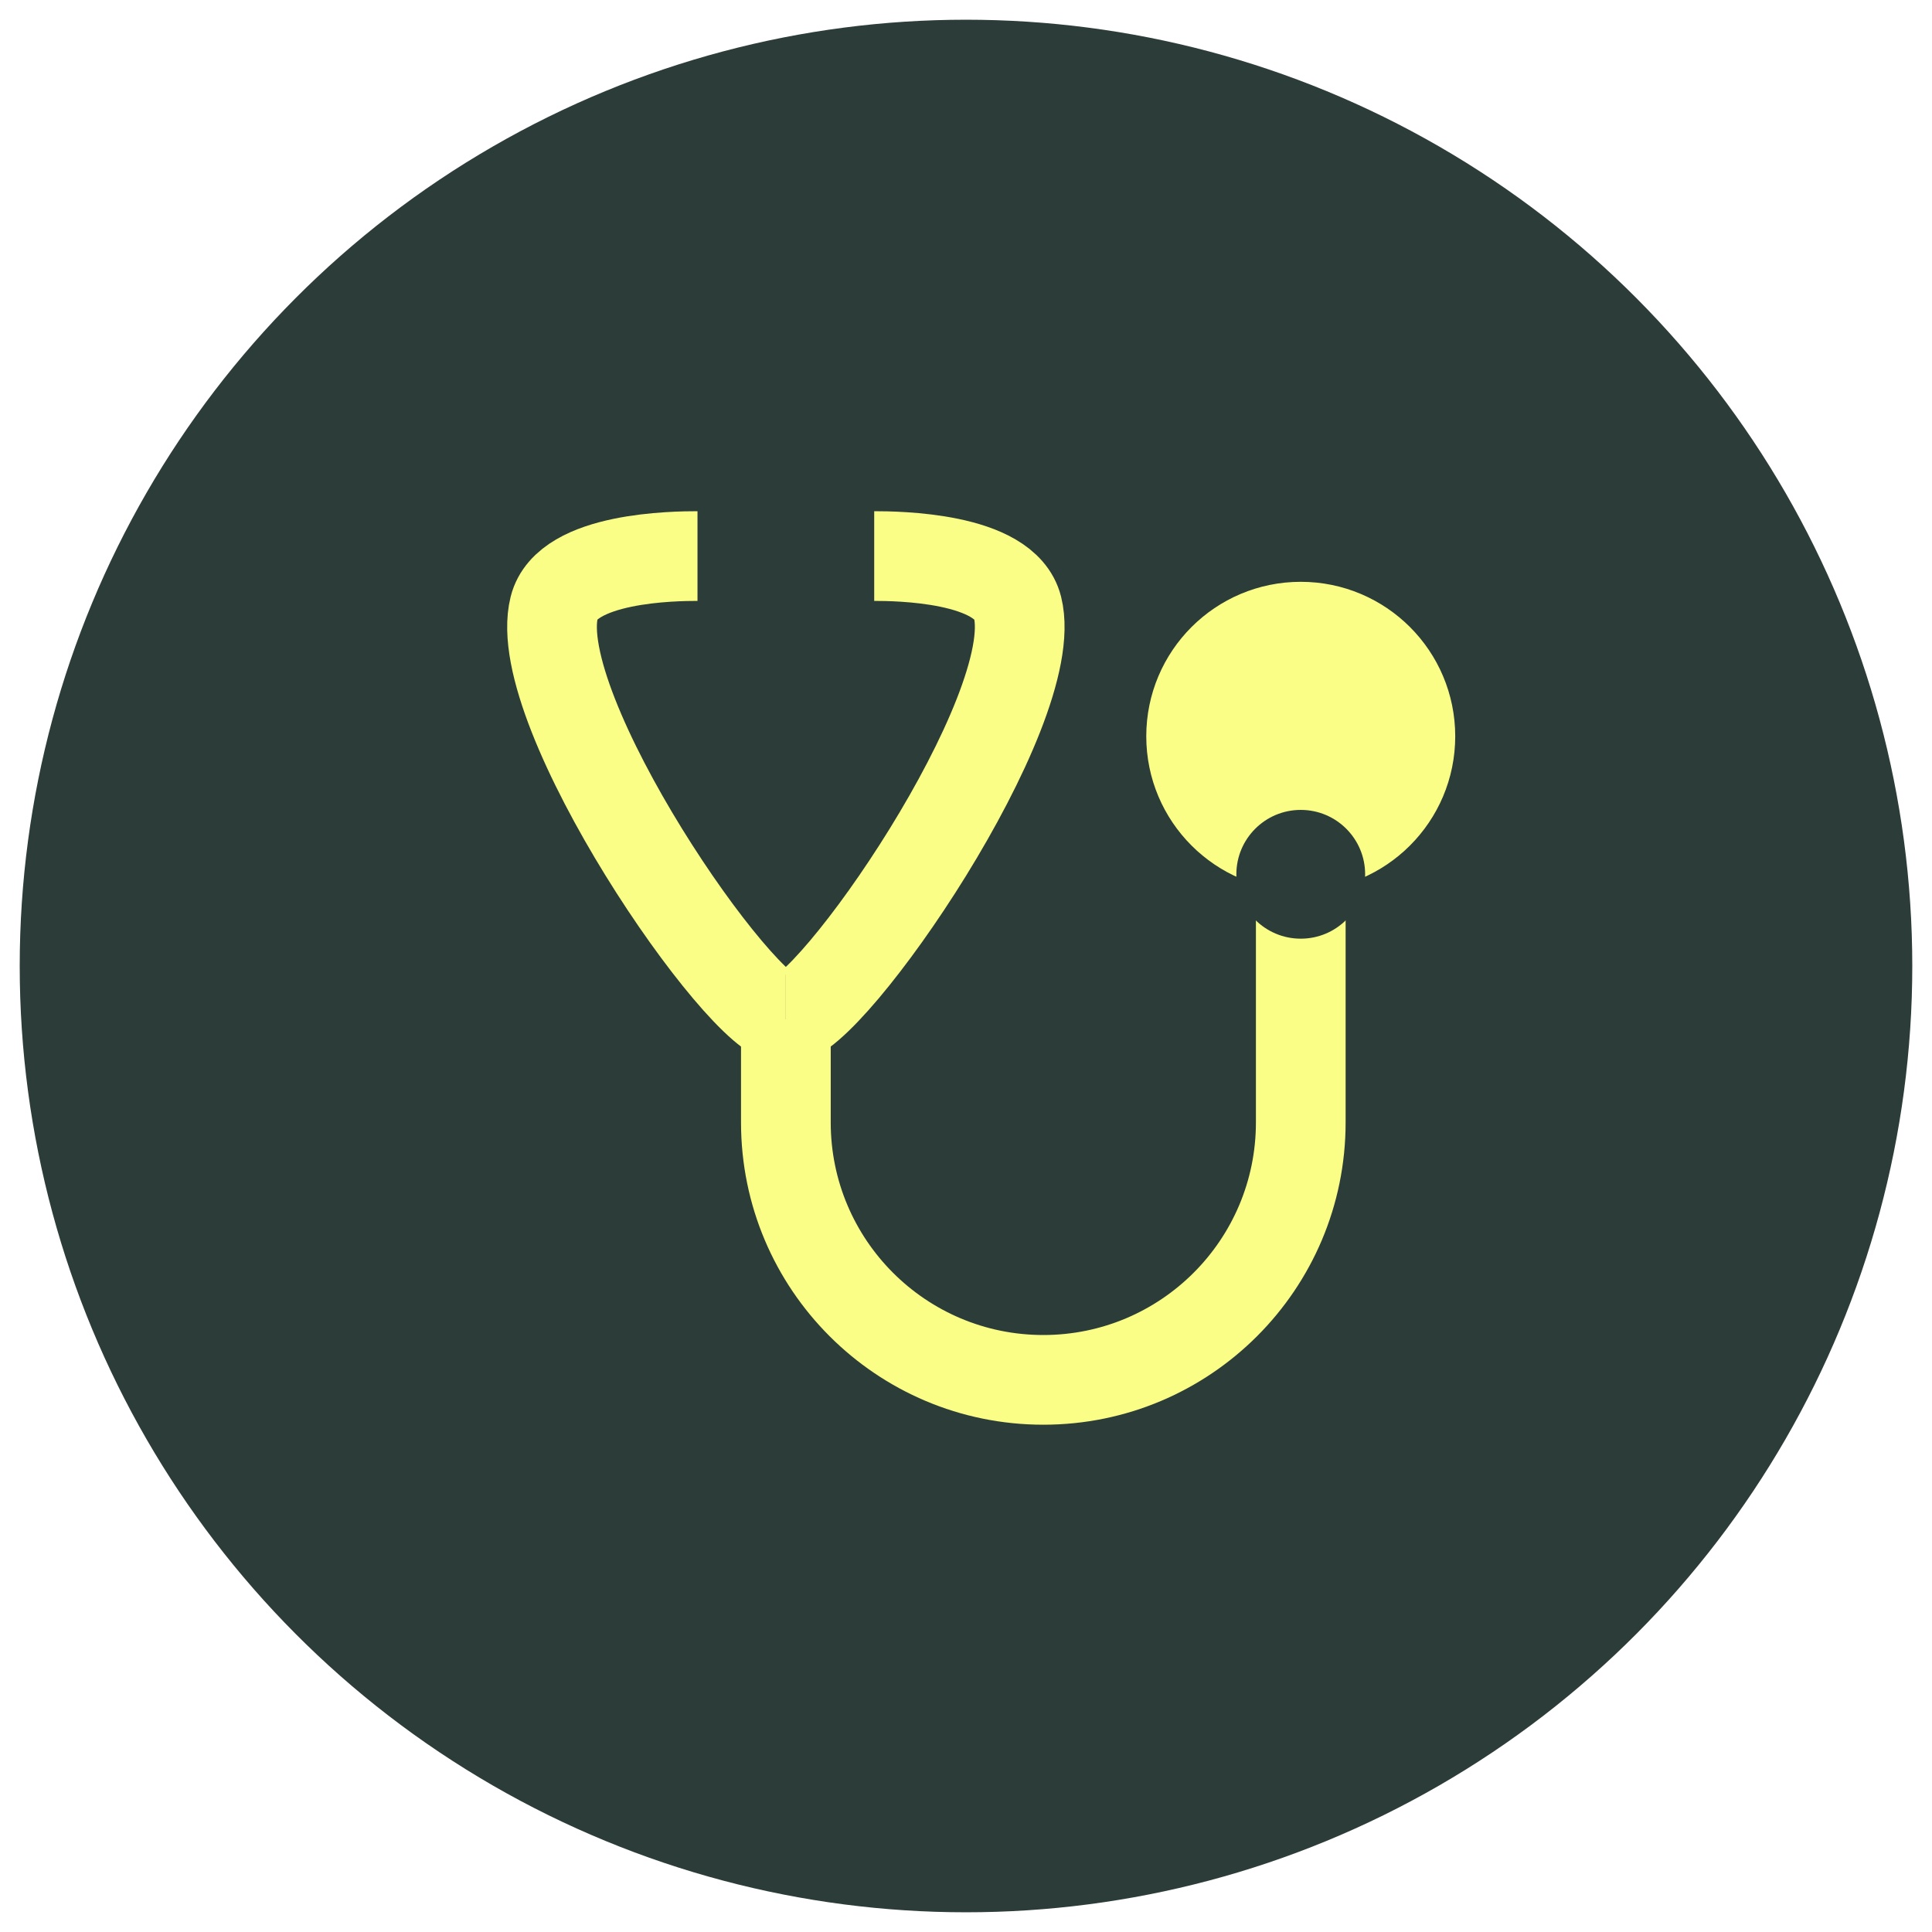
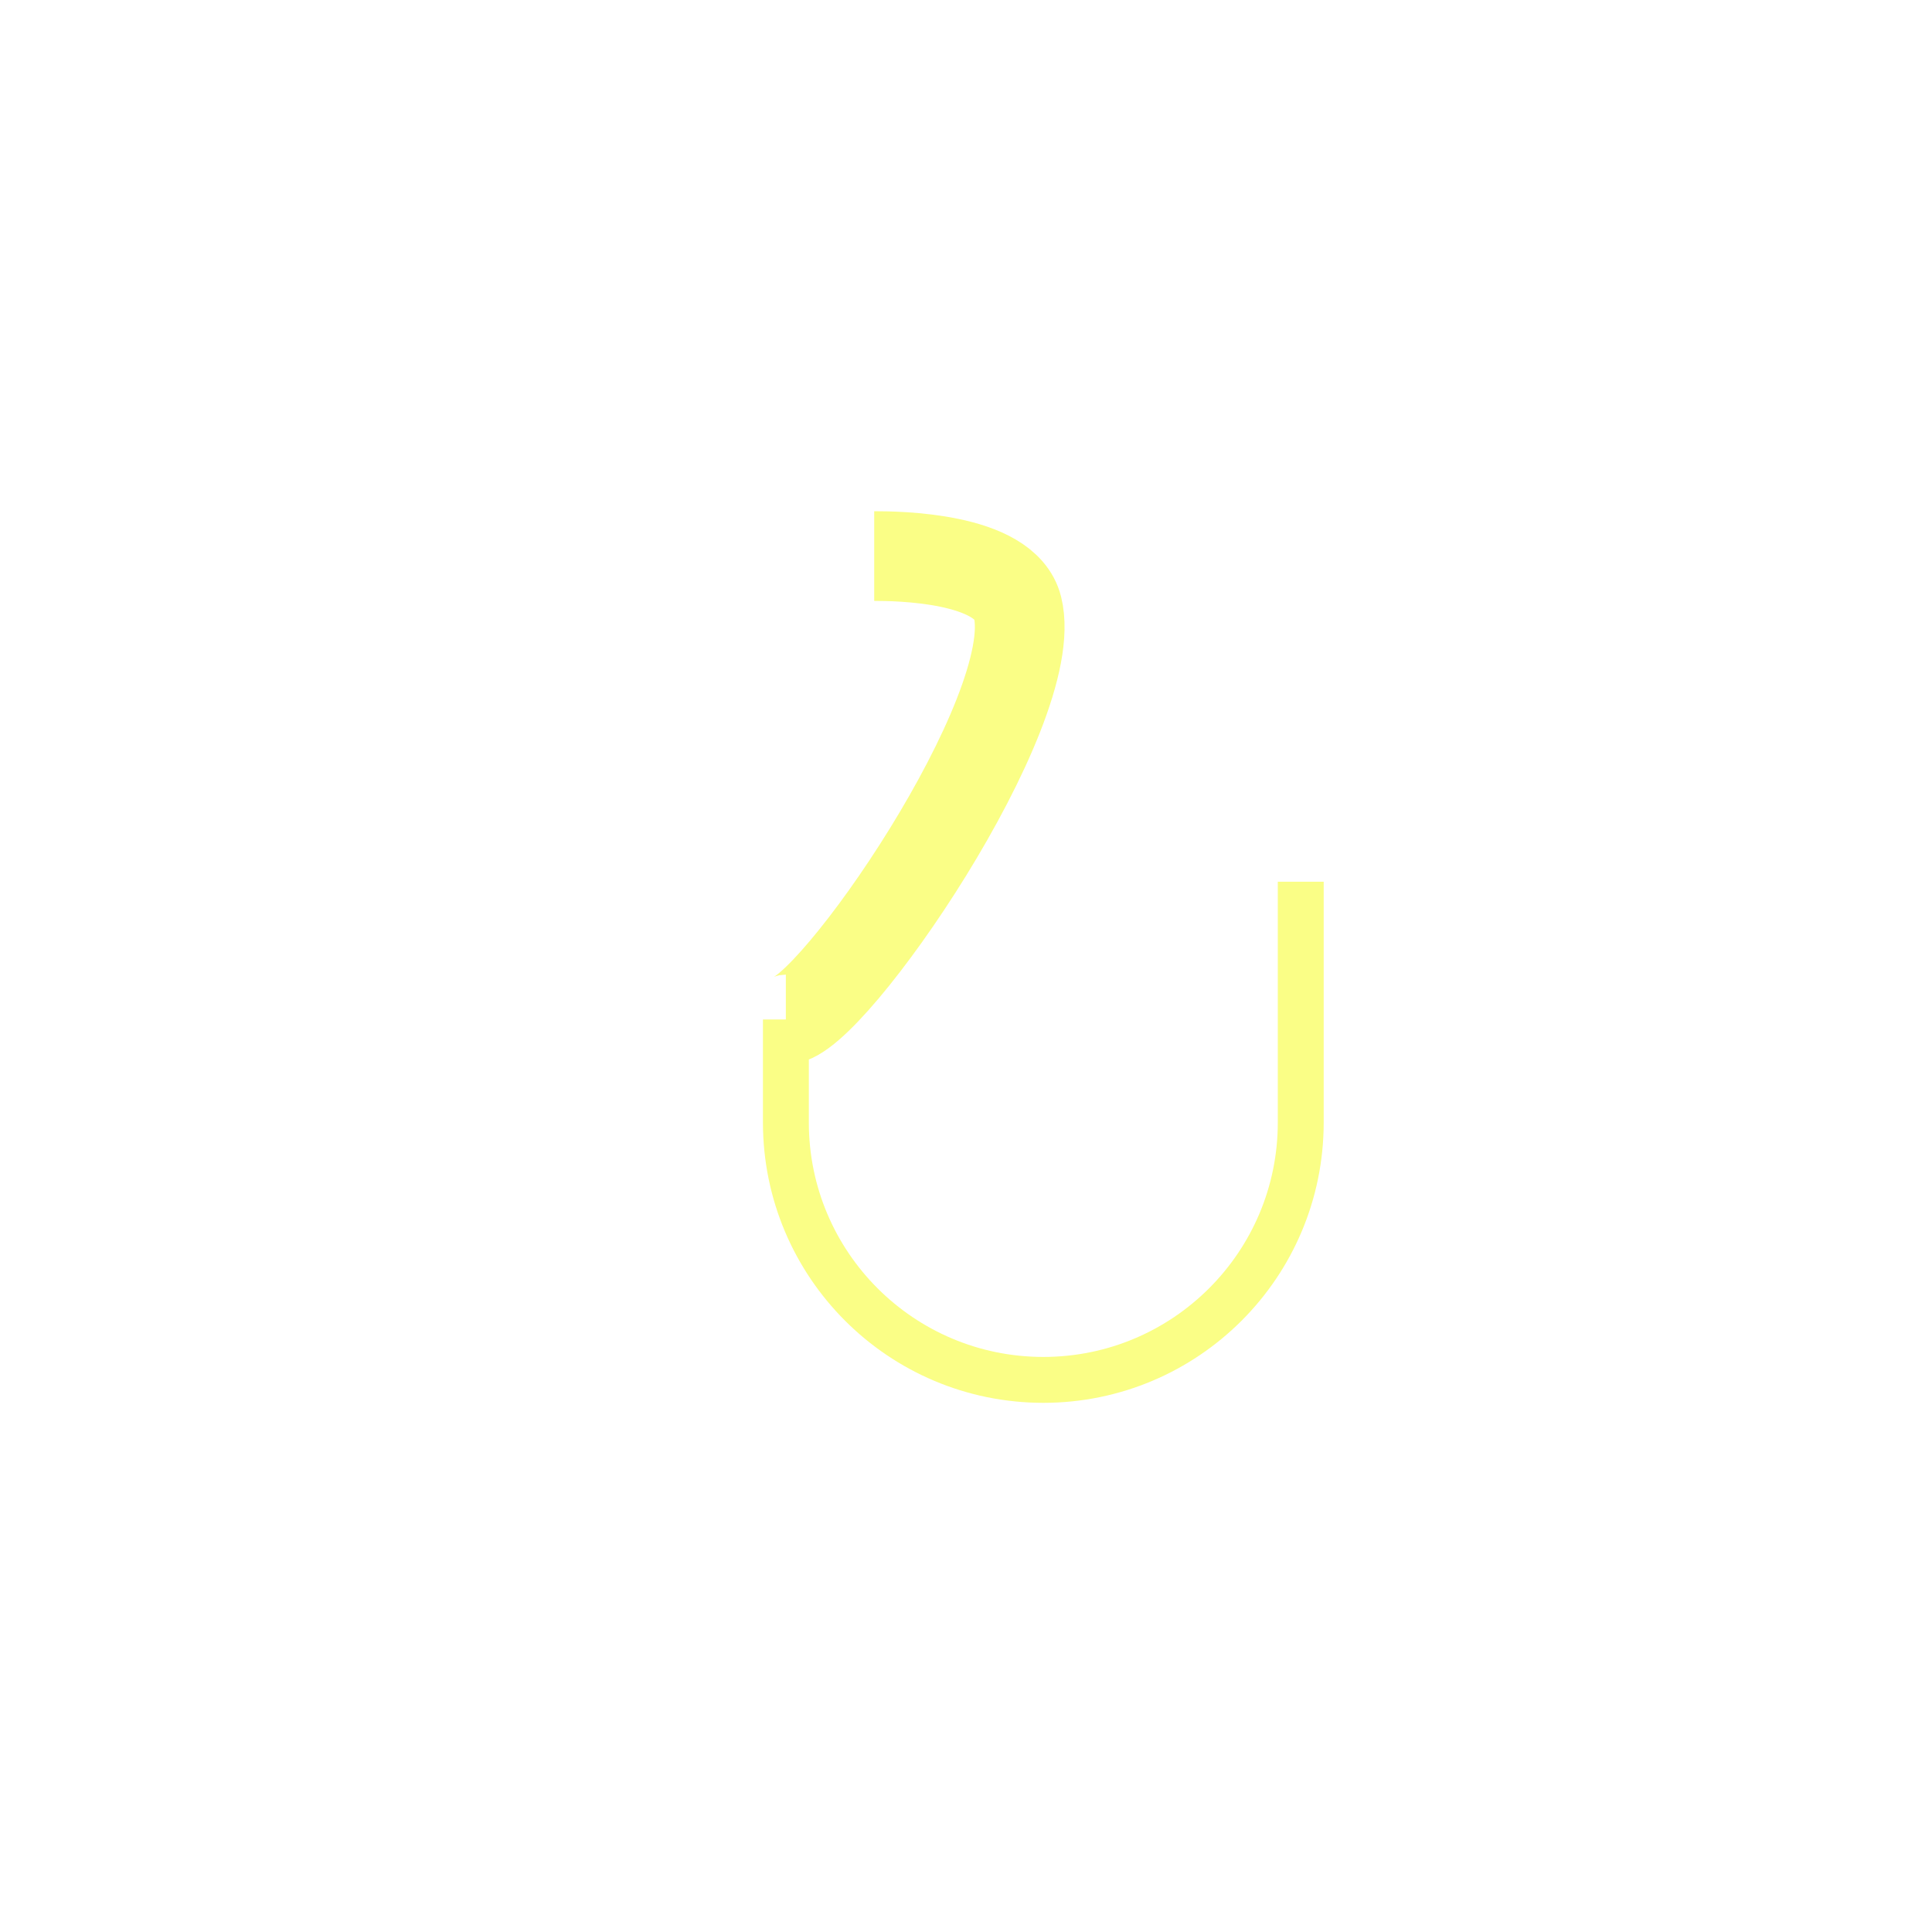
<svg xmlns="http://www.w3.org/2000/svg" width="49" height="49" viewBox="0 0 49 49" fill="none">
-   <circle cx="24.5" cy="24.5" r="24" fill="#2C3C38" />
  <g clip-path="url(#clip0_6906_64225)">
-     <path d="M19.932 25.856V28.468C19.932 32.074 22.855 34.997 26.461 34.997V34.997C30.067 34.997 32.99 32.074 32.99 28.468L32.99 22.362" stroke="#FAFE86" stroke-width="1.164" />
-     <path d="M34.128 22.58C34.128 21.952 33.619 21.443 32.99 21.443C32.362 21.443 31.853 21.952 31.853 22.58H34.128ZM18.794 25.856V28.467H21.069V25.856H18.794ZM34.128 28.467V22.58H31.853V28.467H34.128ZM26.461 36.134C30.695 36.134 34.128 32.702 34.128 28.467H31.853C31.853 31.445 29.439 33.859 26.461 33.859V36.134ZM18.794 28.467C18.794 32.702 22.227 36.134 26.461 36.134V33.859C23.483 33.859 21.069 31.445 21.069 28.467H18.794Z" fill="#FAFE86" />
-     <path d="M17.69 14.103C17.13 14.103 14.376 14.125 14.055 15.409C13.402 18.021 18.81 25.856 19.931 25.856" stroke="#FAFE86" stroke-width="2.275" />
+     <path d="M19.932 25.856V28.468C19.932 32.074 22.855 34.997 26.461 34.997C30.067 34.997 32.99 32.074 32.99 28.468L32.99 22.362" stroke="#FAFE86" stroke-width="1.164" />
    <path d="M22.172 14.103C22.733 14.103 25.487 14.125 25.808 15.409C26.461 18.021 21.052 25.856 19.931 25.856" stroke="#FAFE86" stroke-width="2.275" />
-     <circle cx="32.99" cy="18.674" r="3.043" fill="#FAFE86" stroke="#FAFE86" stroke-width="1.75" />
    <g filter="url(#filter0_d_6906_64225)">
-       <circle cx="32.99" cy="18.674" r="1.633" fill="#2C3C38" />
-     </g>
+       </g>
  </g>
  <defs>
    <filter id="filter0_d_6906_64225" x="27.856" y="17.04" width="10.267" height="10.267" filterUnits="userSpaceOnUse" color-interpolation-filters="sRGB">
      <feFlood flood-opacity="0" result="BackgroundImageFix" />
      <feColorMatrix in="SourceAlpha" type="matrix" values="0 0 0 0 0 0 0 0 0 0 0 0 0 0 0 0 0 0 127 0" result="hardAlpha" />
      <feOffset dy="3.5" />
      <feGaussianBlur stdDeviation="1.75" />
      <feComposite in2="hardAlpha" operator="out" />
      <feColorMatrix type="matrix" values="0 0 0 0 0 0 0 0 0 0 0 0 0 0 0 0 0 0 0.25 0" />
      <feBlend mode="normal" in2="BackgroundImageFix" result="effect1_dropShadow_6906_64225" />
      <feBlend mode="normal" in="SourceGraphic" in2="effect1_dropShadow_6906_64225" result="shape" />
    </filter>
    <clipPath id="clip0_6906_64225">
      <rect width="28" height="28" fill="white" transform="translate(10.5 10.5)" />
    </clipPath>
  </defs>
</svg>